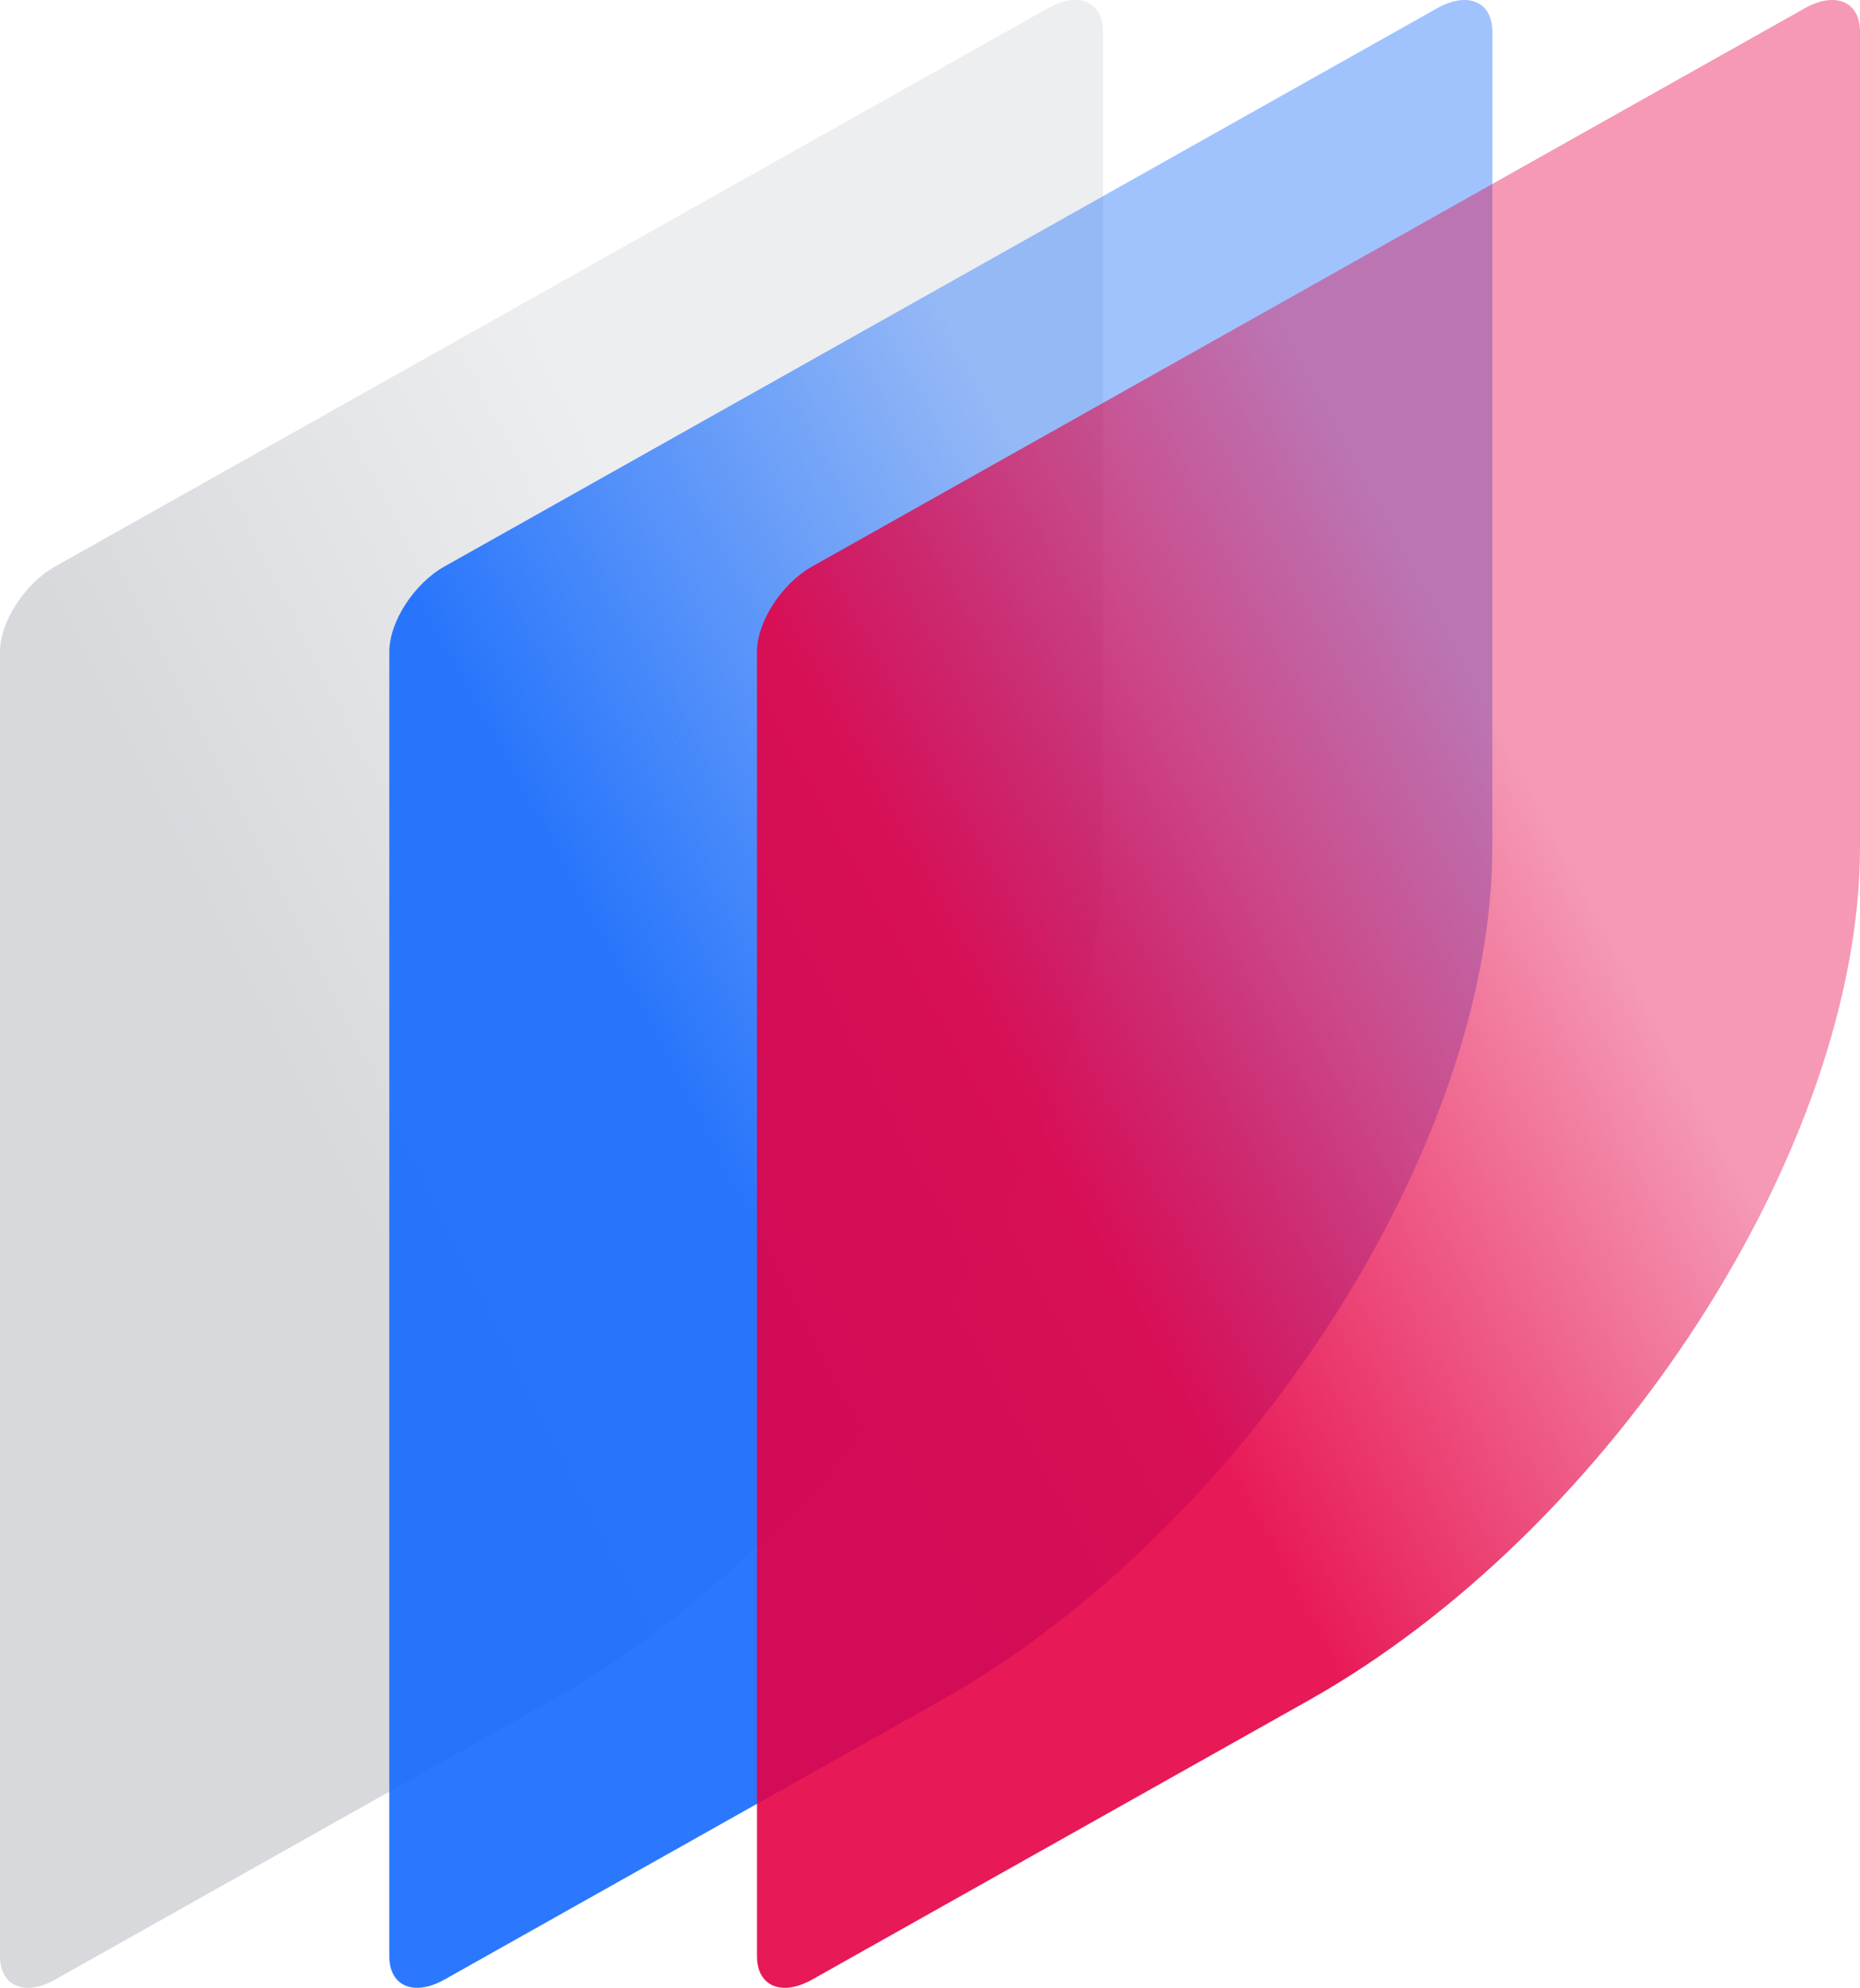
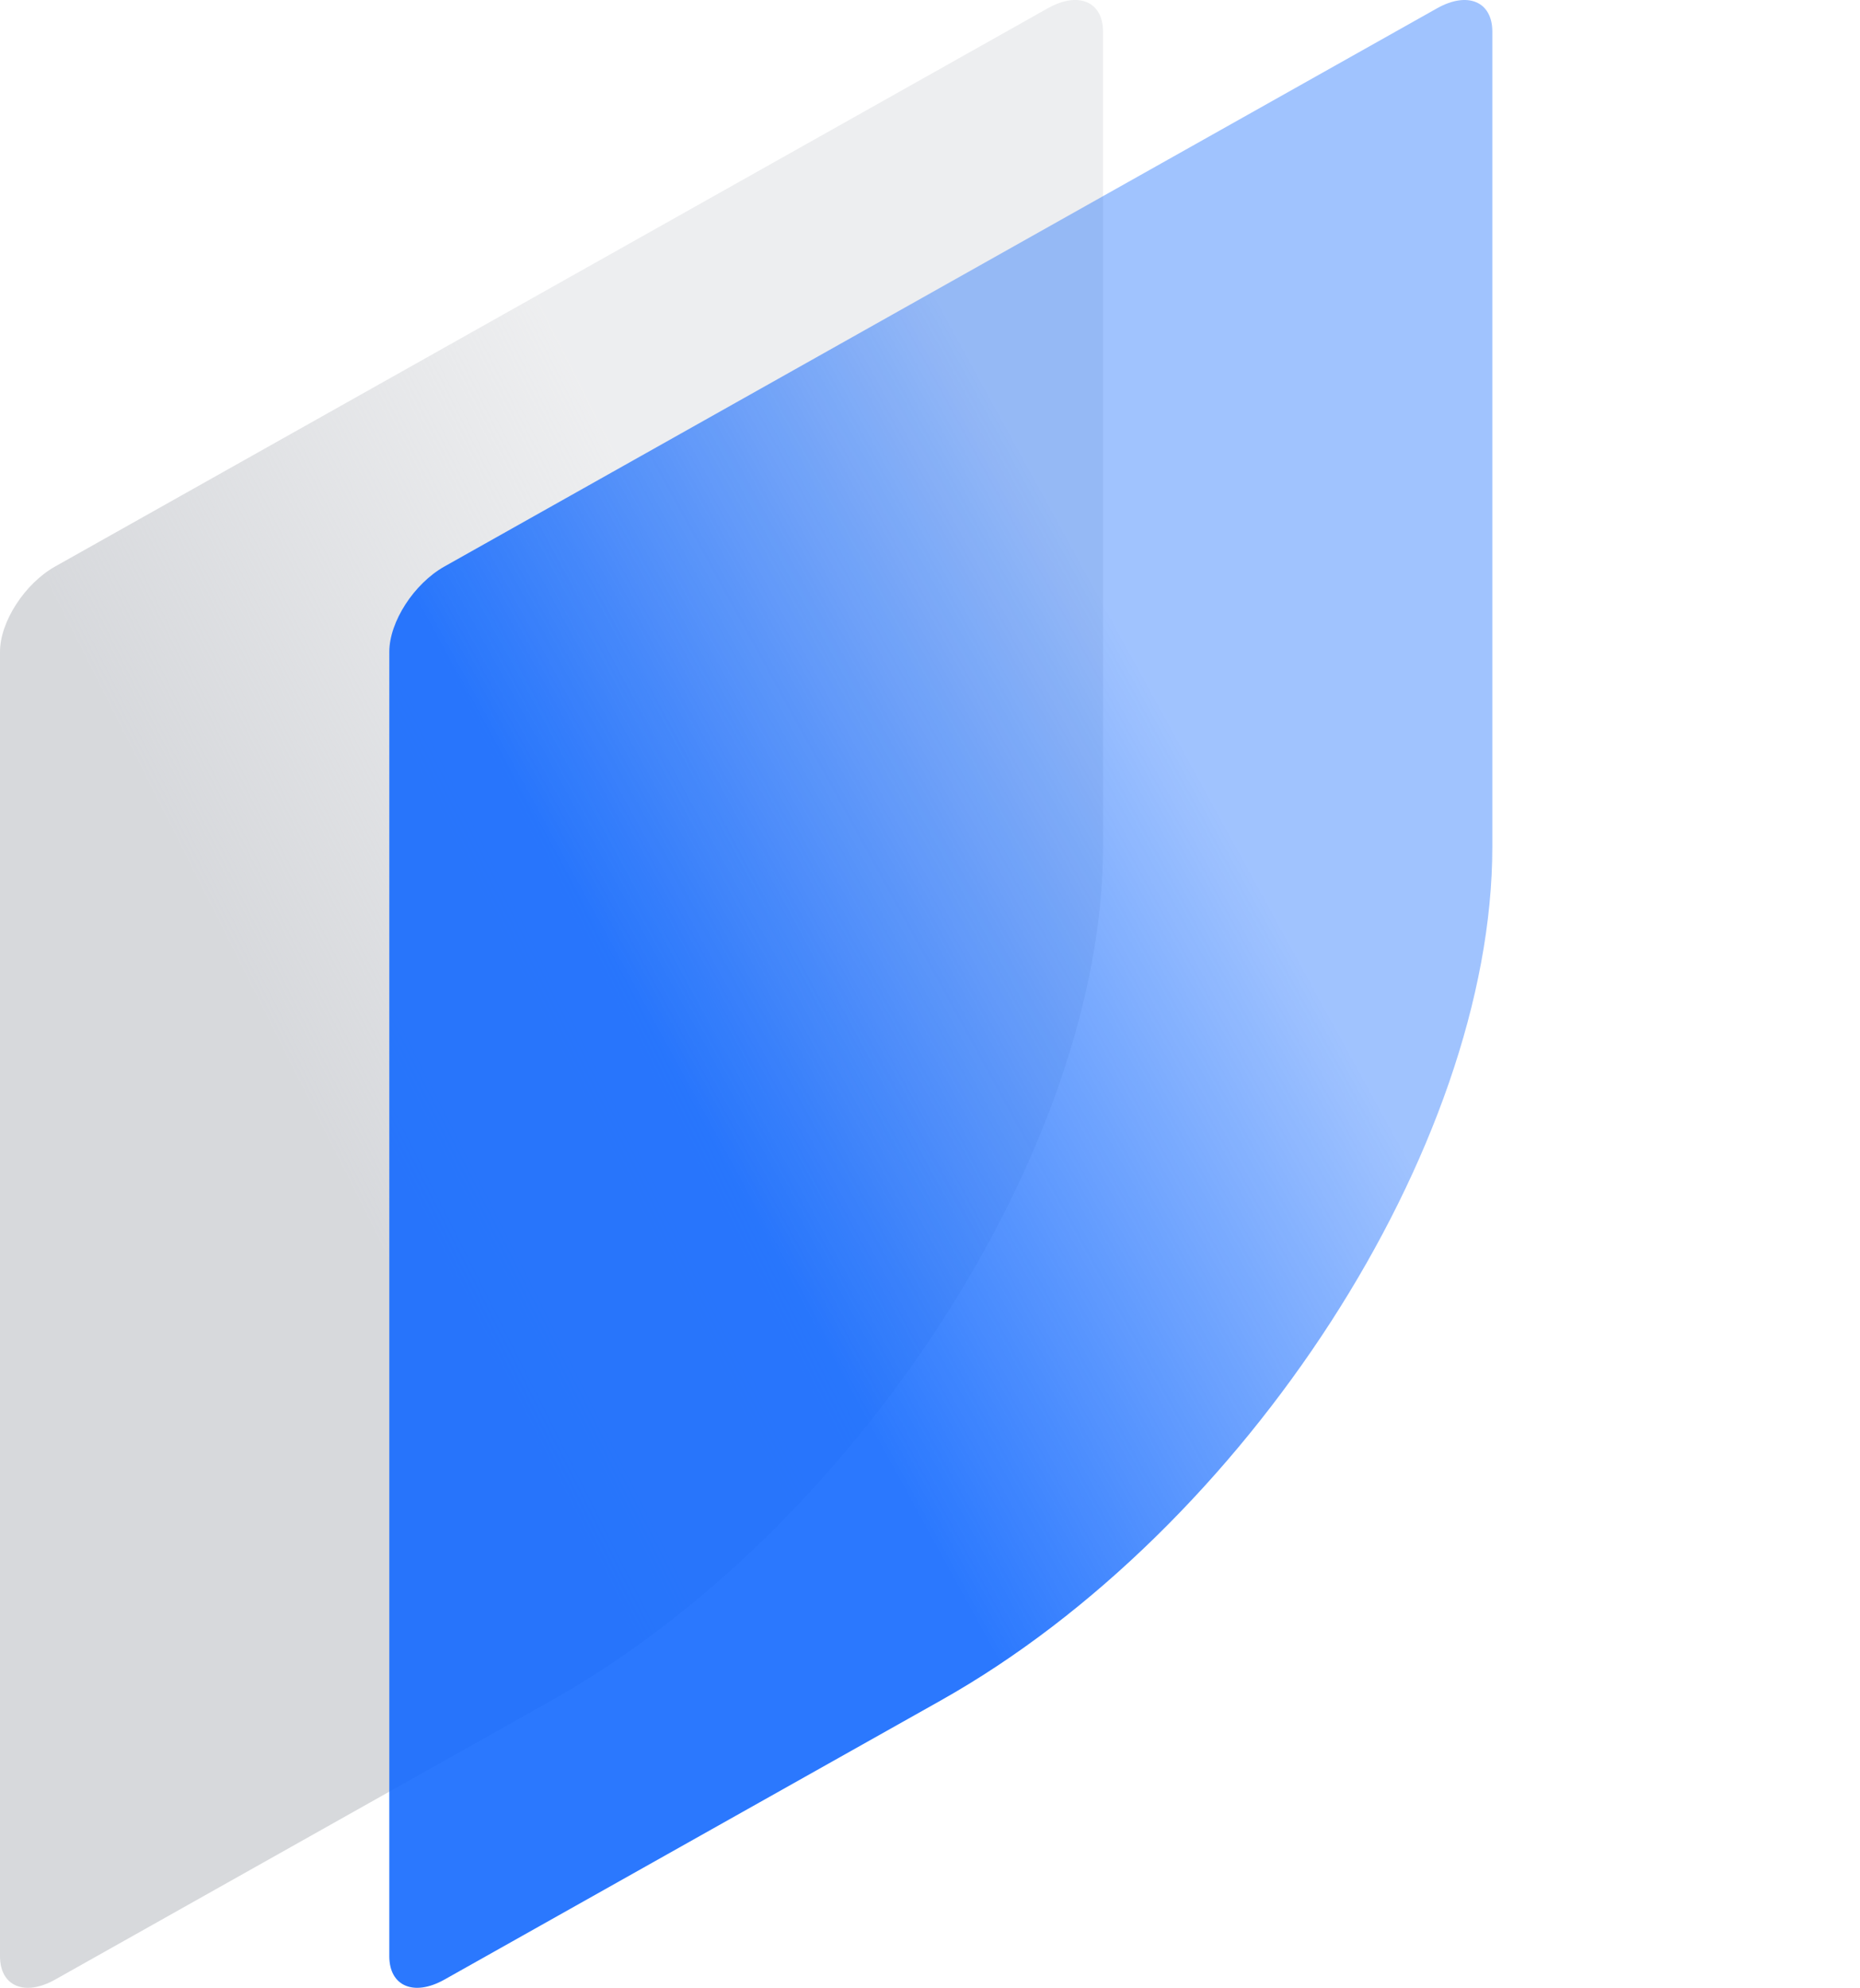
<svg xmlns="http://www.w3.org/2000/svg" width="393" height="420" viewBox="0 0 393 420">
  <defs>
    <linearGradient x1="65.396%" y1="33.757%" x2="34.604%" y2="62.222%" id="bx56scmvya">
      <stop stop-color="#D3D5D9" stop-opacity=".4" offset="0%" />
      <stop stop-color="#D3D5D9" stop-opacity=".9" offset="100%" />
    </linearGradient>
    <linearGradient x1="65.396%" y1="31.265%" x2="34.604%" y2="62.225%" id="i7091qxu5b">
      <stop stop-color="#146AFE" stop-opacity=".403" offset="0%" />
      <stop stop-color="#146AFE" stop-opacity=".9" offset="100%" />
    </linearGradient>
    <linearGradient x1="34.604%" y1="65.537%" x2="65.396%" y2="35.112%" id="i4rjtylc4c">
      <stop stop-color="#E50044" stop-opacity=".9" offset="0%" />
      <stop stop-color="#E50044" stop-opacity=".4" offset="100%" />
    </linearGradient>
  </defs>
  <g fill="none" fill-rule="evenodd">
    <path d="M233.058 178.919c0 63.424-52.173 144.175-116.529 180.365L11.653 418.26C5.215 421.879 0 419.67 0 413.327v-275.6c0-6.34 5.215-14.416 11.653-18.035L221.405 1.74c6.434-3.619 11.653-1.41 11.653 4.93v172.249z" fill="url(#bx56scmvya)" style="mix-blend-mode:multiply" />
    <path d="M315.314 6.67v172.249c0 63.424-52.17 144.175-116.531 180.365L93.909 418.26c-6.438 3.619-11.653 1.411-11.653-4.933v-275.6c0-6.34 5.215-14.416 11.653-18.035L303.66 1.74c6.439-3.619 11.654-1.41 11.654 4.93" fill="url(#i7091qxu5b)" style="mix-blend-mode:multiply" />
-     <path d="M393 178.919c0 63.424-52.173 144.175-116.53 180.365L171.596 418.26c-6.434 3.619-11.653 1.411-11.653-4.933v-275.6c0-6.34 5.22-14.416 11.653-18.035L381.347 1.74C387.78-1.879 393 .33 393 6.67v172.249z" fill="url(#i4rjtylc4c)" fill-rule="nonzero" style="mix-blend-mode:multiply" />
  </g>
</svg>